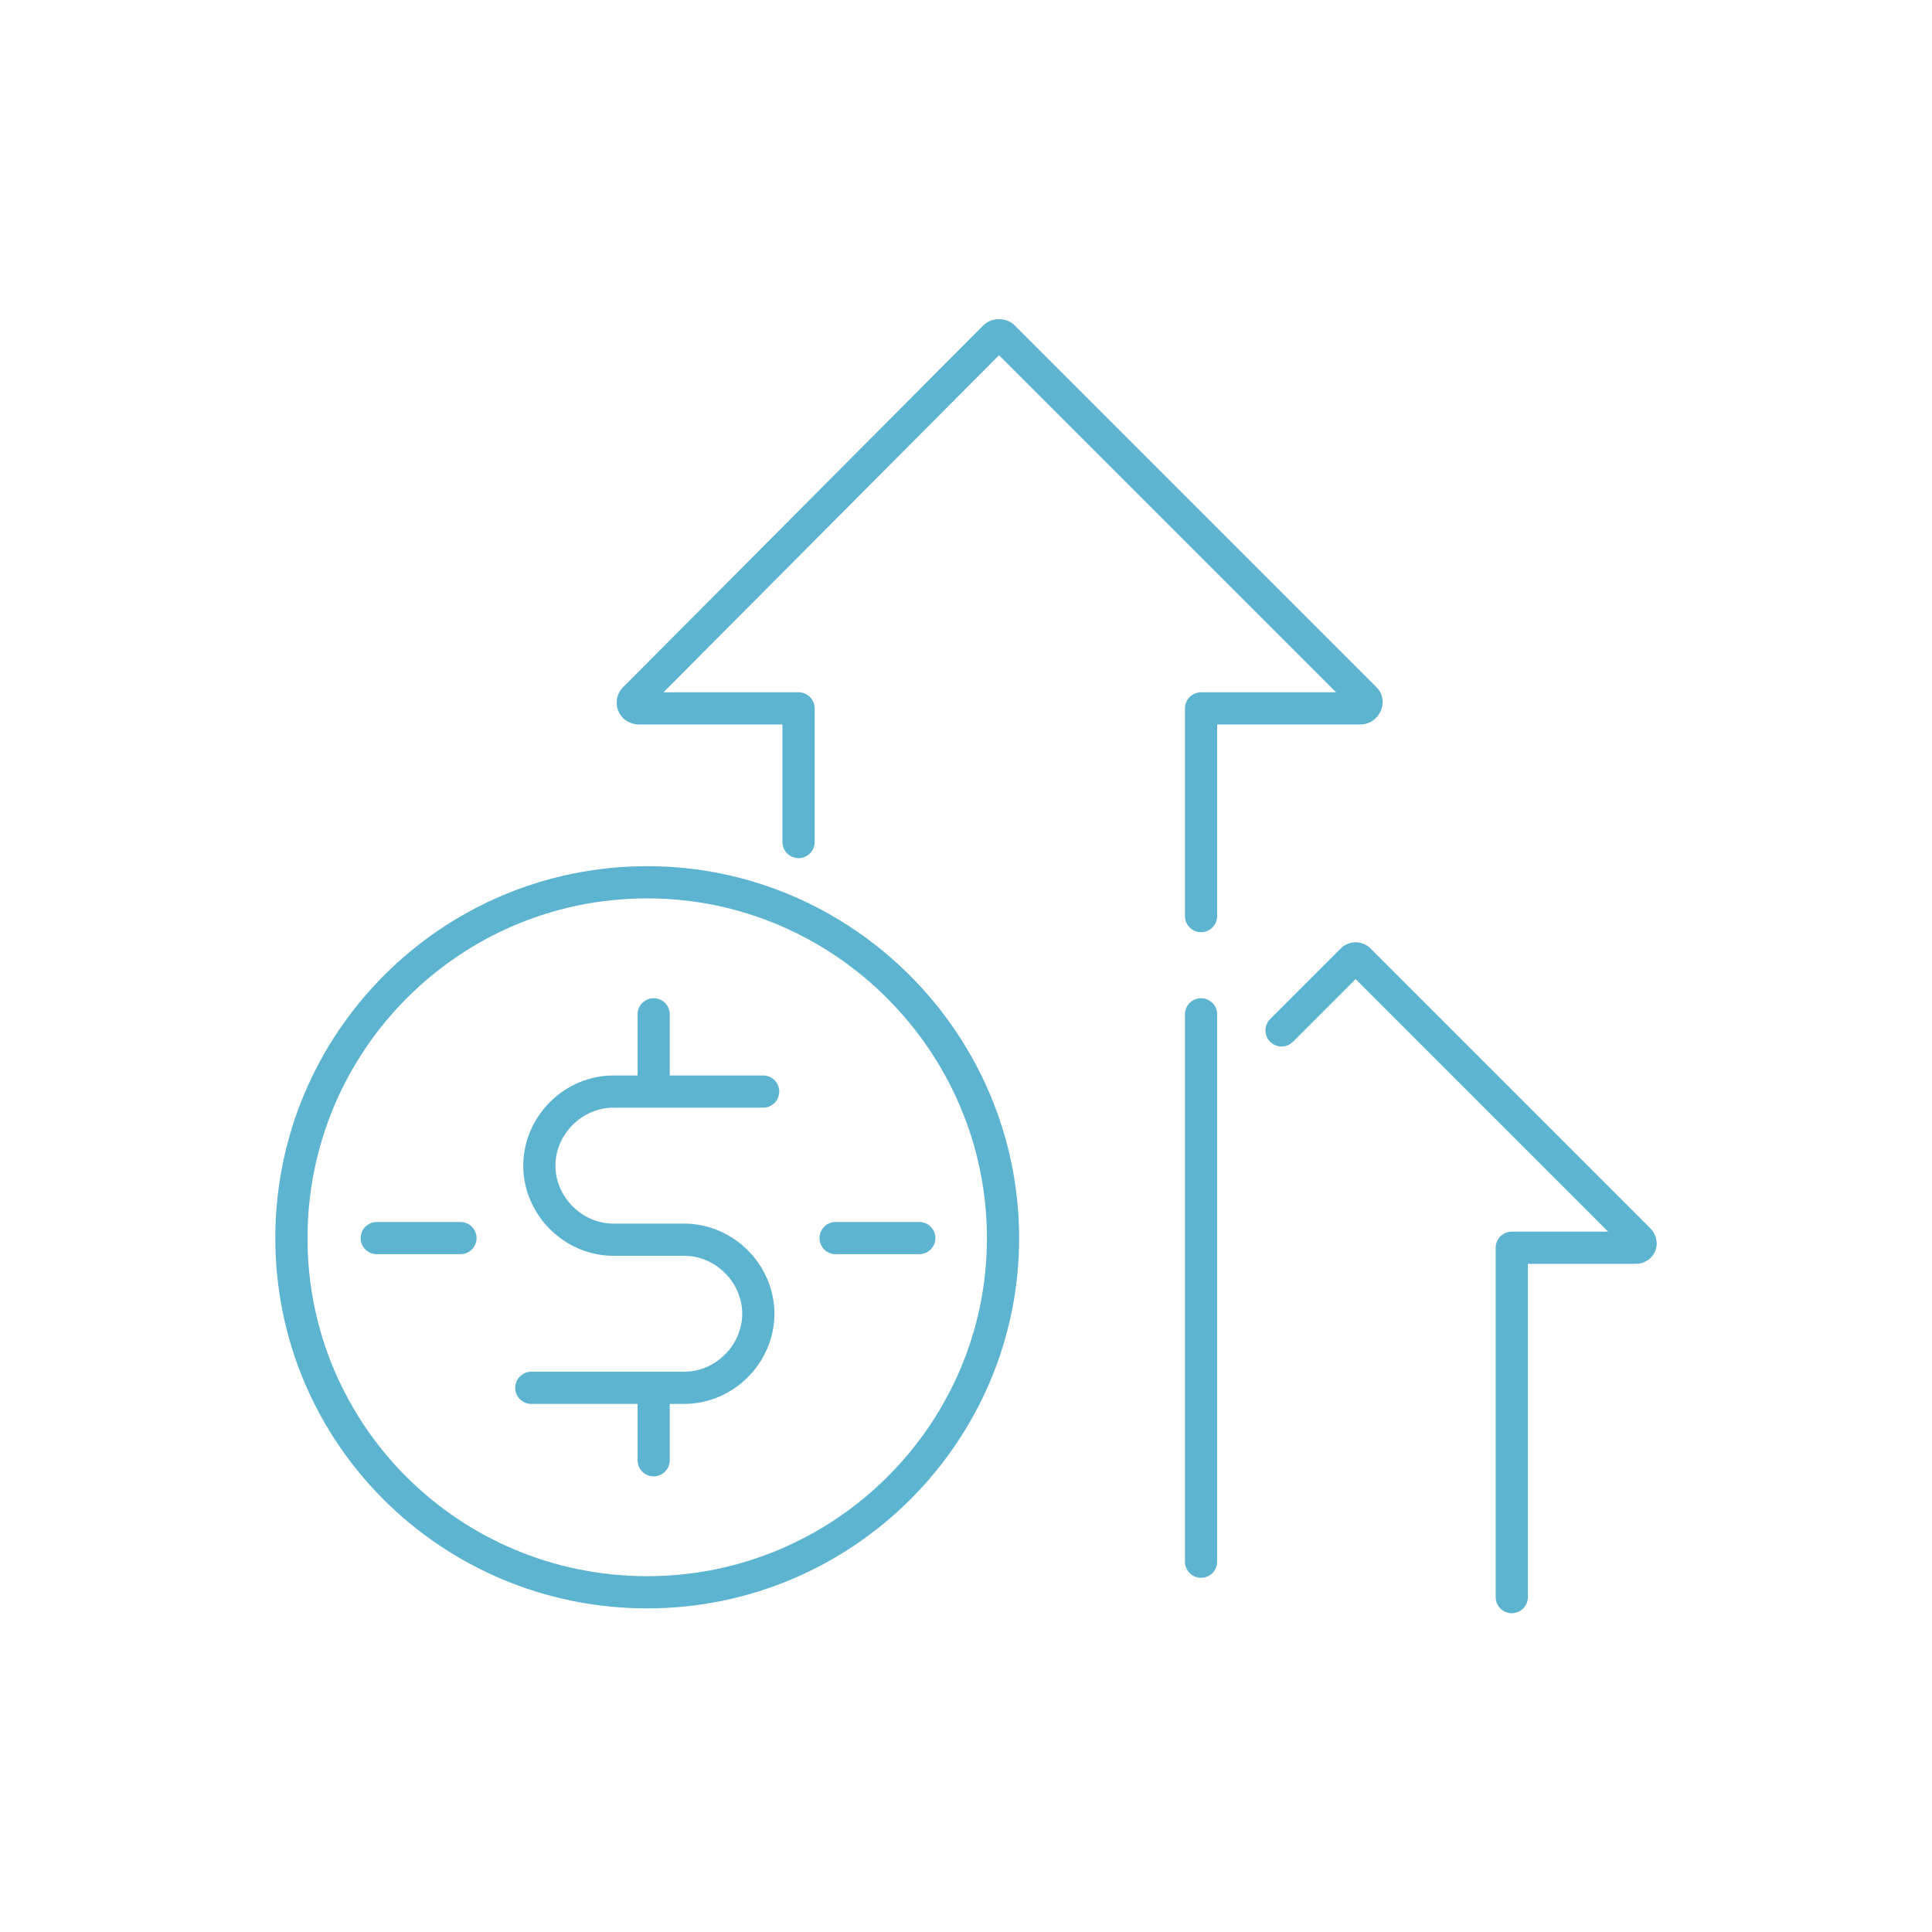
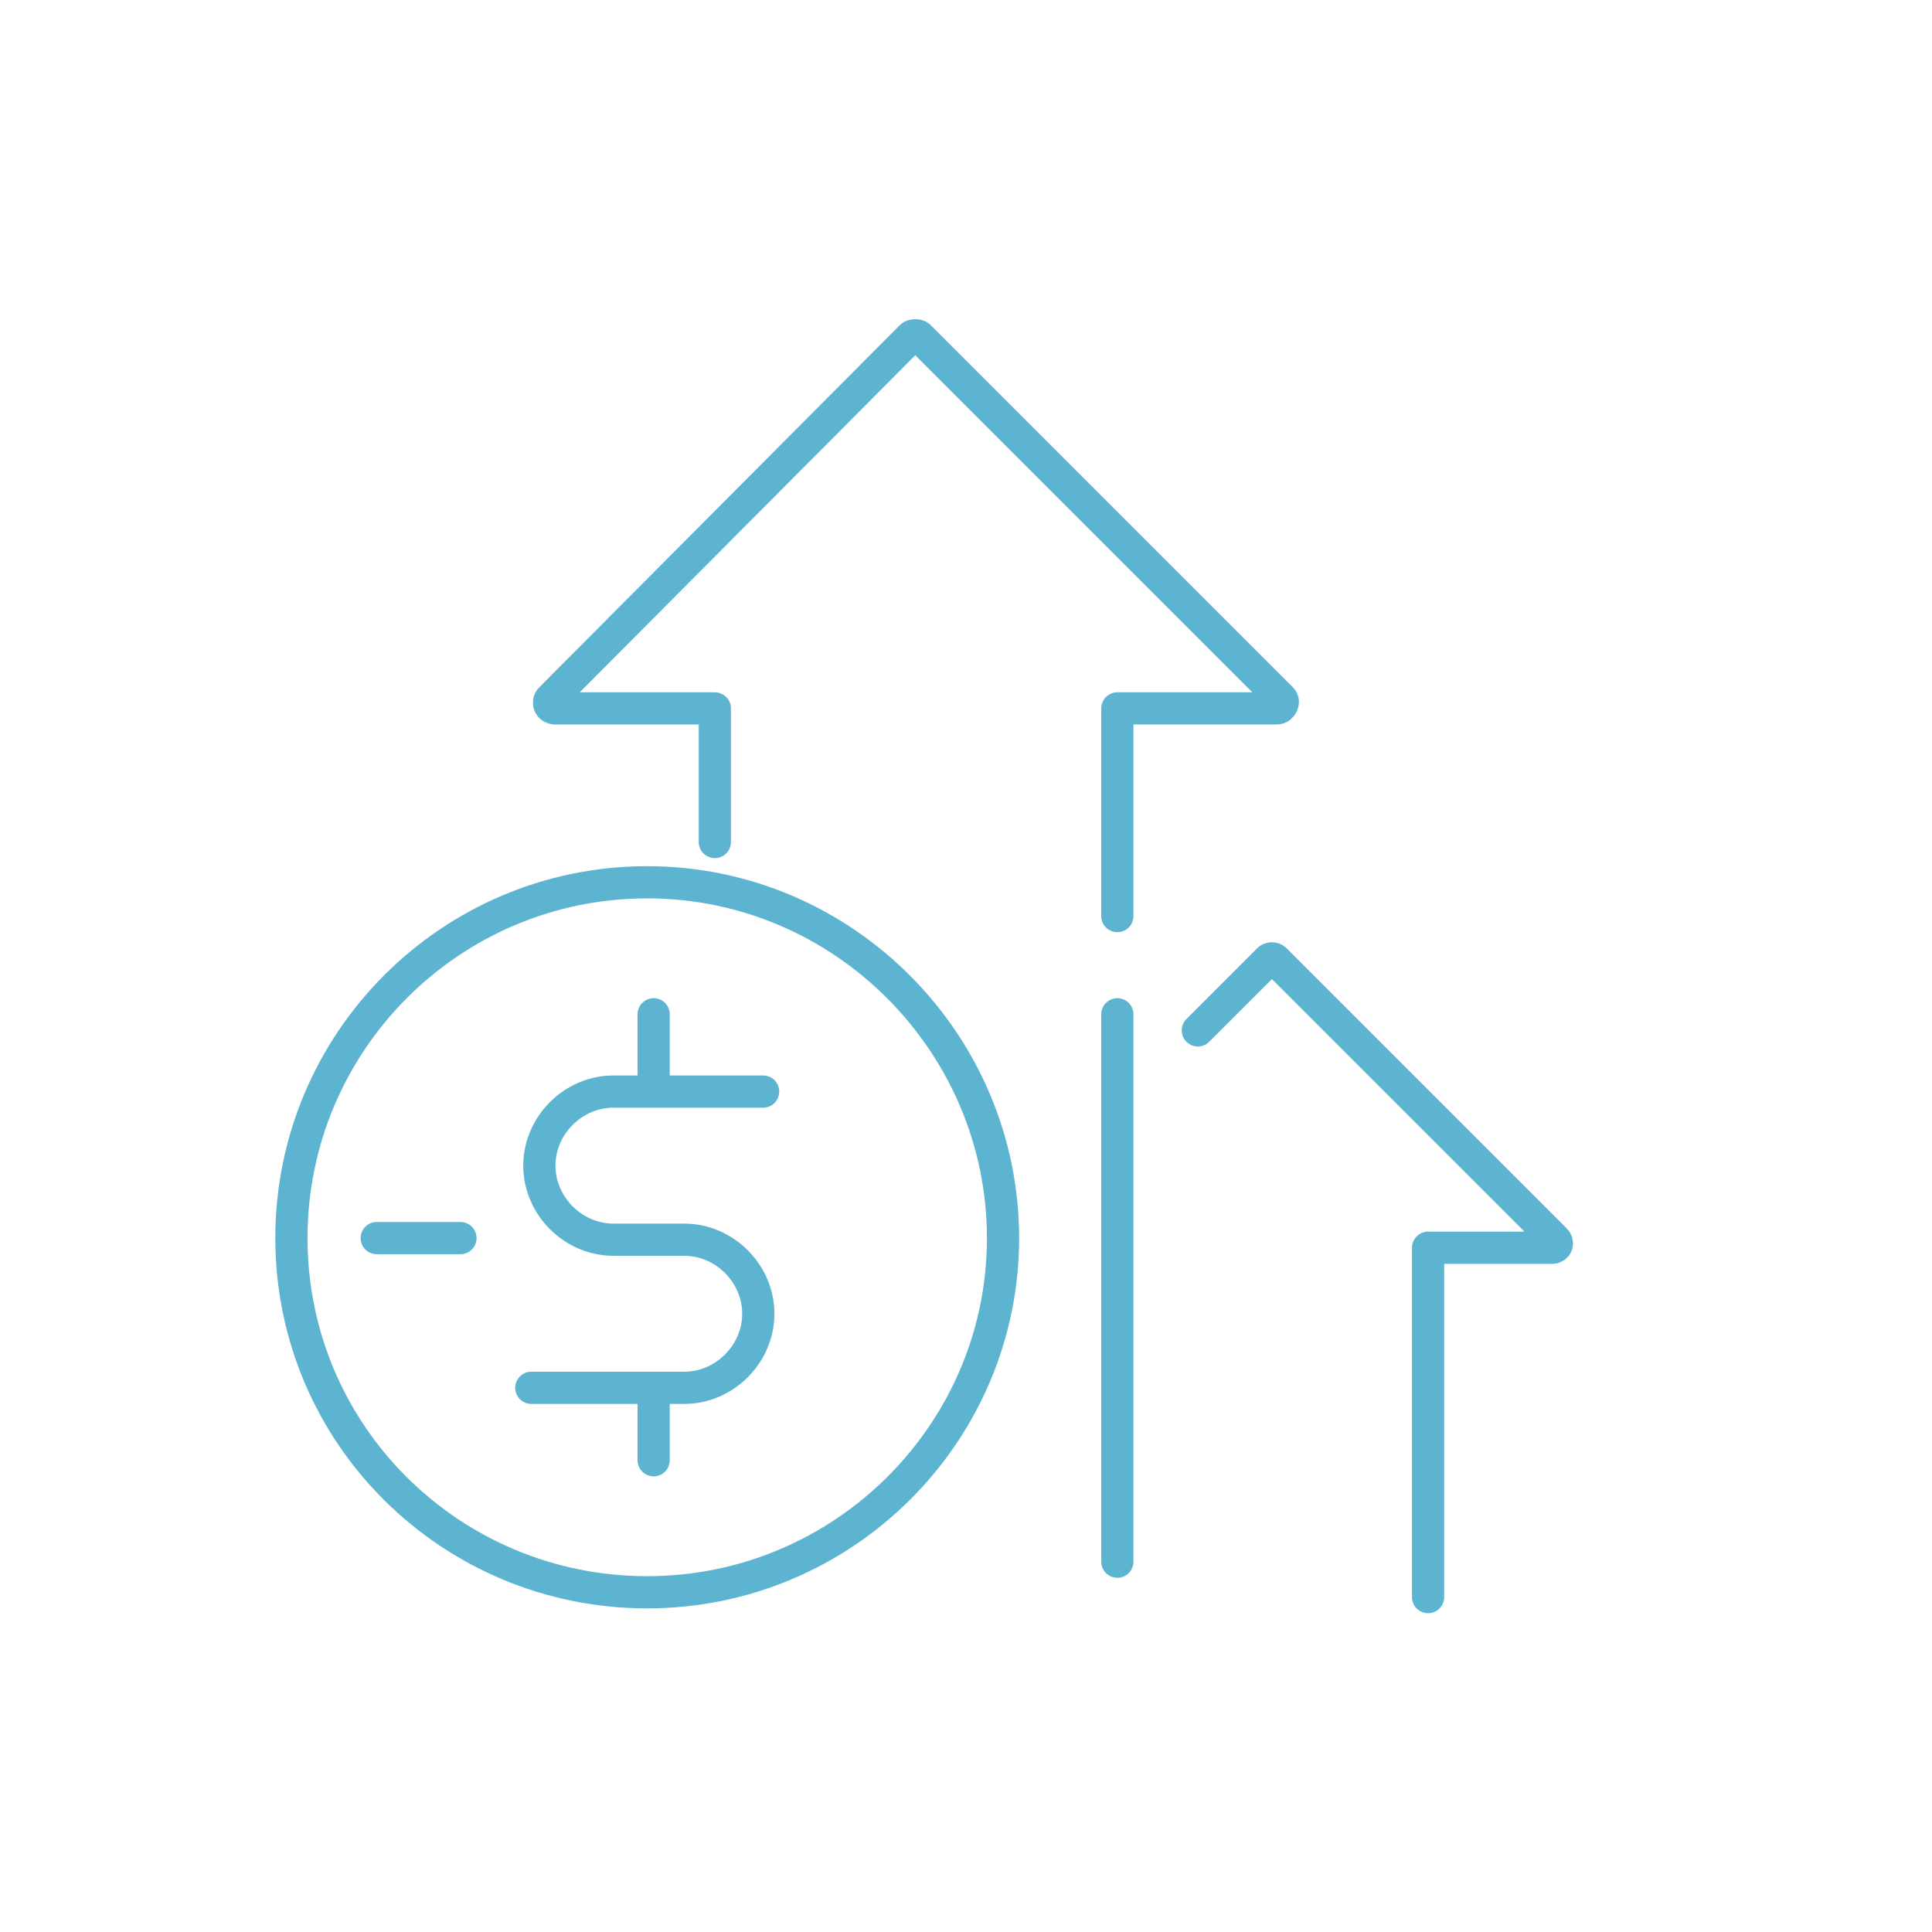
<svg xmlns="http://www.w3.org/2000/svg" enable-background="new 0 0 120 120" viewBox="0 0 120 120">
-   <path d="m47.4 67.8h-9.3c-2.5 0-4.6 2.1-4.6 4.6s2.1 4.6 4.6 4.6h4.4c2.5 0 4.6 2.1 4.6 4.6s-2.1 4.6-4.6 4.6h-9.5m7.6-23.2v4.8m0 18.4v4.5m-.4-35.9c-12.2 0-22.1 9.9-22.1 22.1s9.9 22 22.1 22 22.1-9.9 22.1-22-9.9-22.1-22.1-22.1zm-16.8 22.1h5.2m23.3 0h5.2m17.5-20v-12.9h9.9c.3 0 .5-.4.3-.6l-22.5-22.5c-.1-.1-.4-.1-.5 0l-22.4 22.5c-.2.2-.1.6.3.6h9.9v8.3m44.3 46.9v-21.7h7.7c.3 0 .4-.3.2-.5l-17.4-17.4c-.1-.1-.3-.1-.4 0l-4.4 4.4m-5-1v34" style="fill:none;stroke:#5db4d1;stroke-width:2;stroke-linecap:round;stroke-linejoin:round;stroke-miterlimit:10" />
+   <path d="m47.4 67.8h-9.3c-2.5 0-4.6 2.1-4.6 4.6s2.1 4.6 4.6 4.6h4.4c2.5 0 4.6 2.1 4.6 4.6s-2.1 4.6-4.6 4.6h-9.5m7.6-23.2v4.8m0 18.4v4.5m-.4-35.9c-12.2 0-22.1 9.9-22.1 22.1s9.9 22 22.1 22 22.1-9.9 22.1-22-9.9-22.1-22.1-22.1zm-16.8 22.1h5.2m23.3 0m17.5-20v-12.9h9.9c.3 0 .5-.4.3-.6l-22.5-22.5c-.1-.1-.4-.1-.5 0l-22.4 22.5c-.2.2-.1.6.3.6h9.9v8.3m44.3 46.9v-21.7h7.7c.3 0 .4-.3.2-.5l-17.4-17.4c-.1-.1-.3-.1-.4 0l-4.4 4.4m-5-1v34" style="fill:none;stroke:#5db4d1;stroke-width:2;stroke-linecap:round;stroke-linejoin:round;stroke-miterlimit:10" />
</svg>